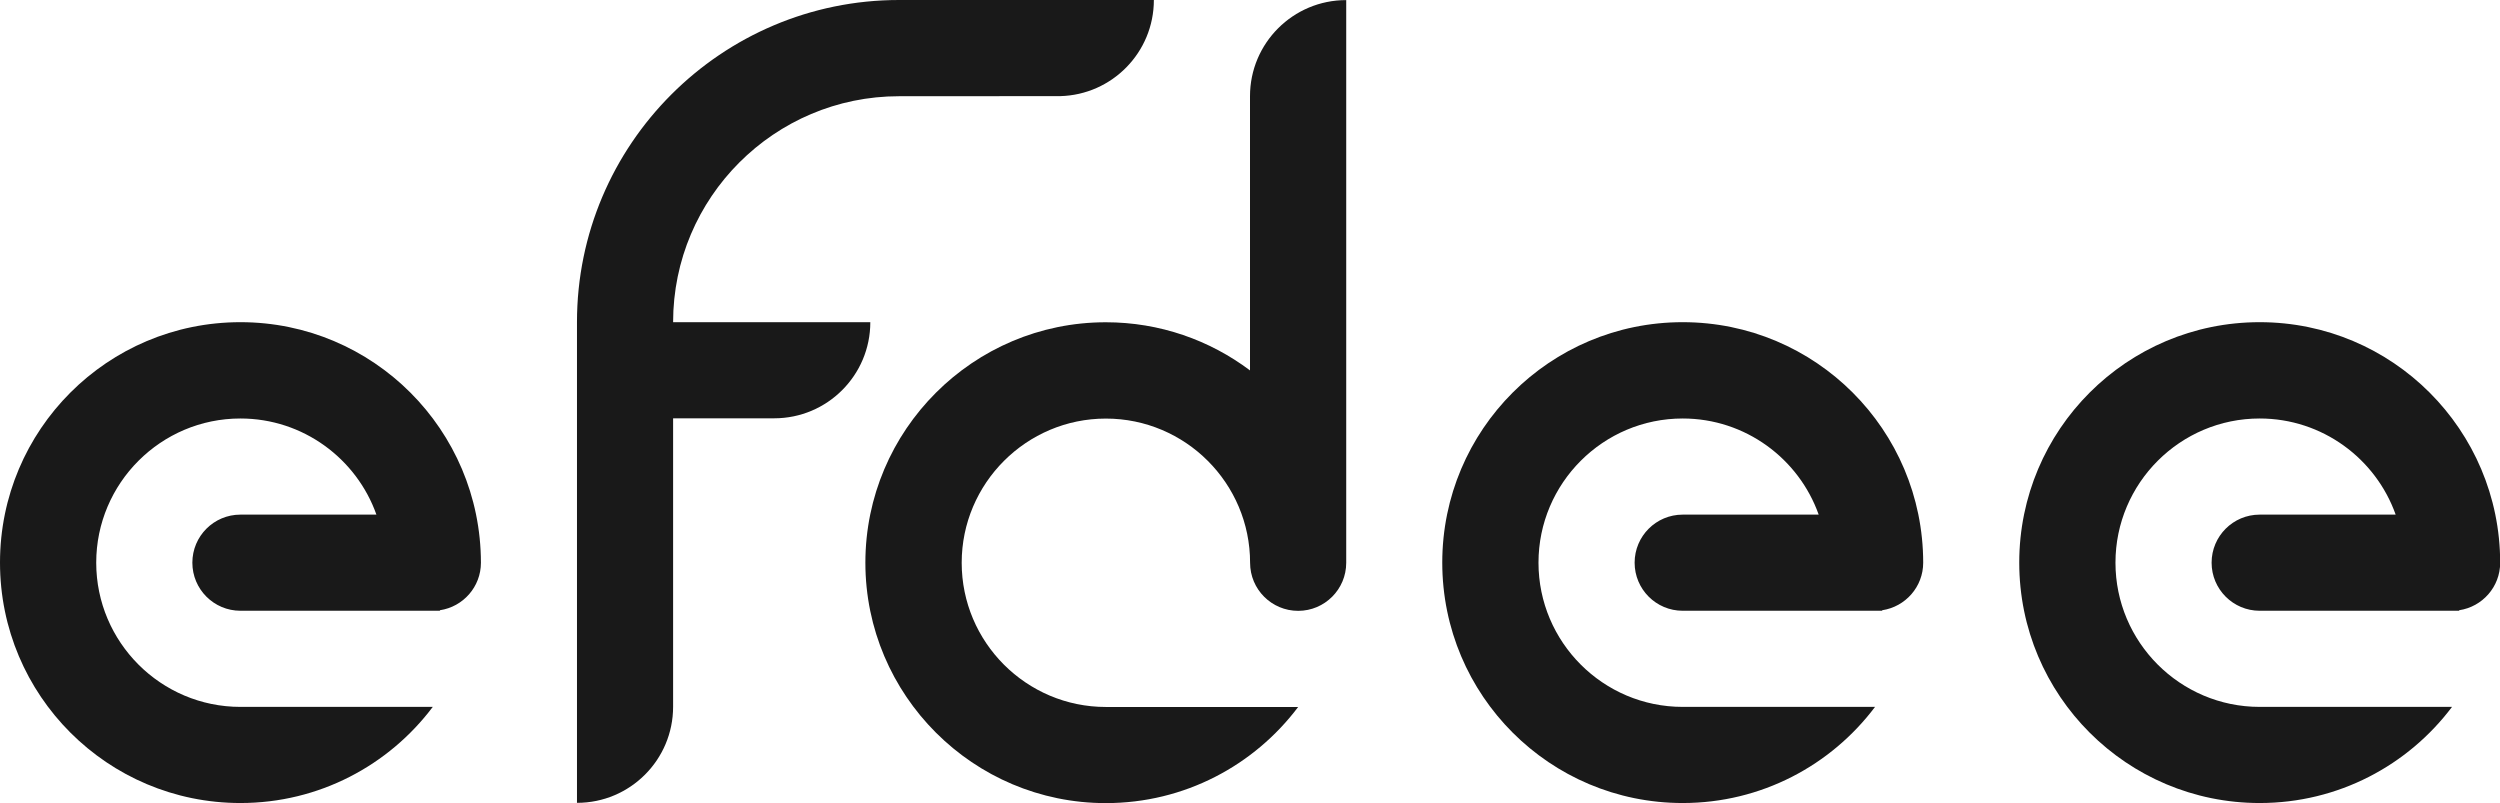
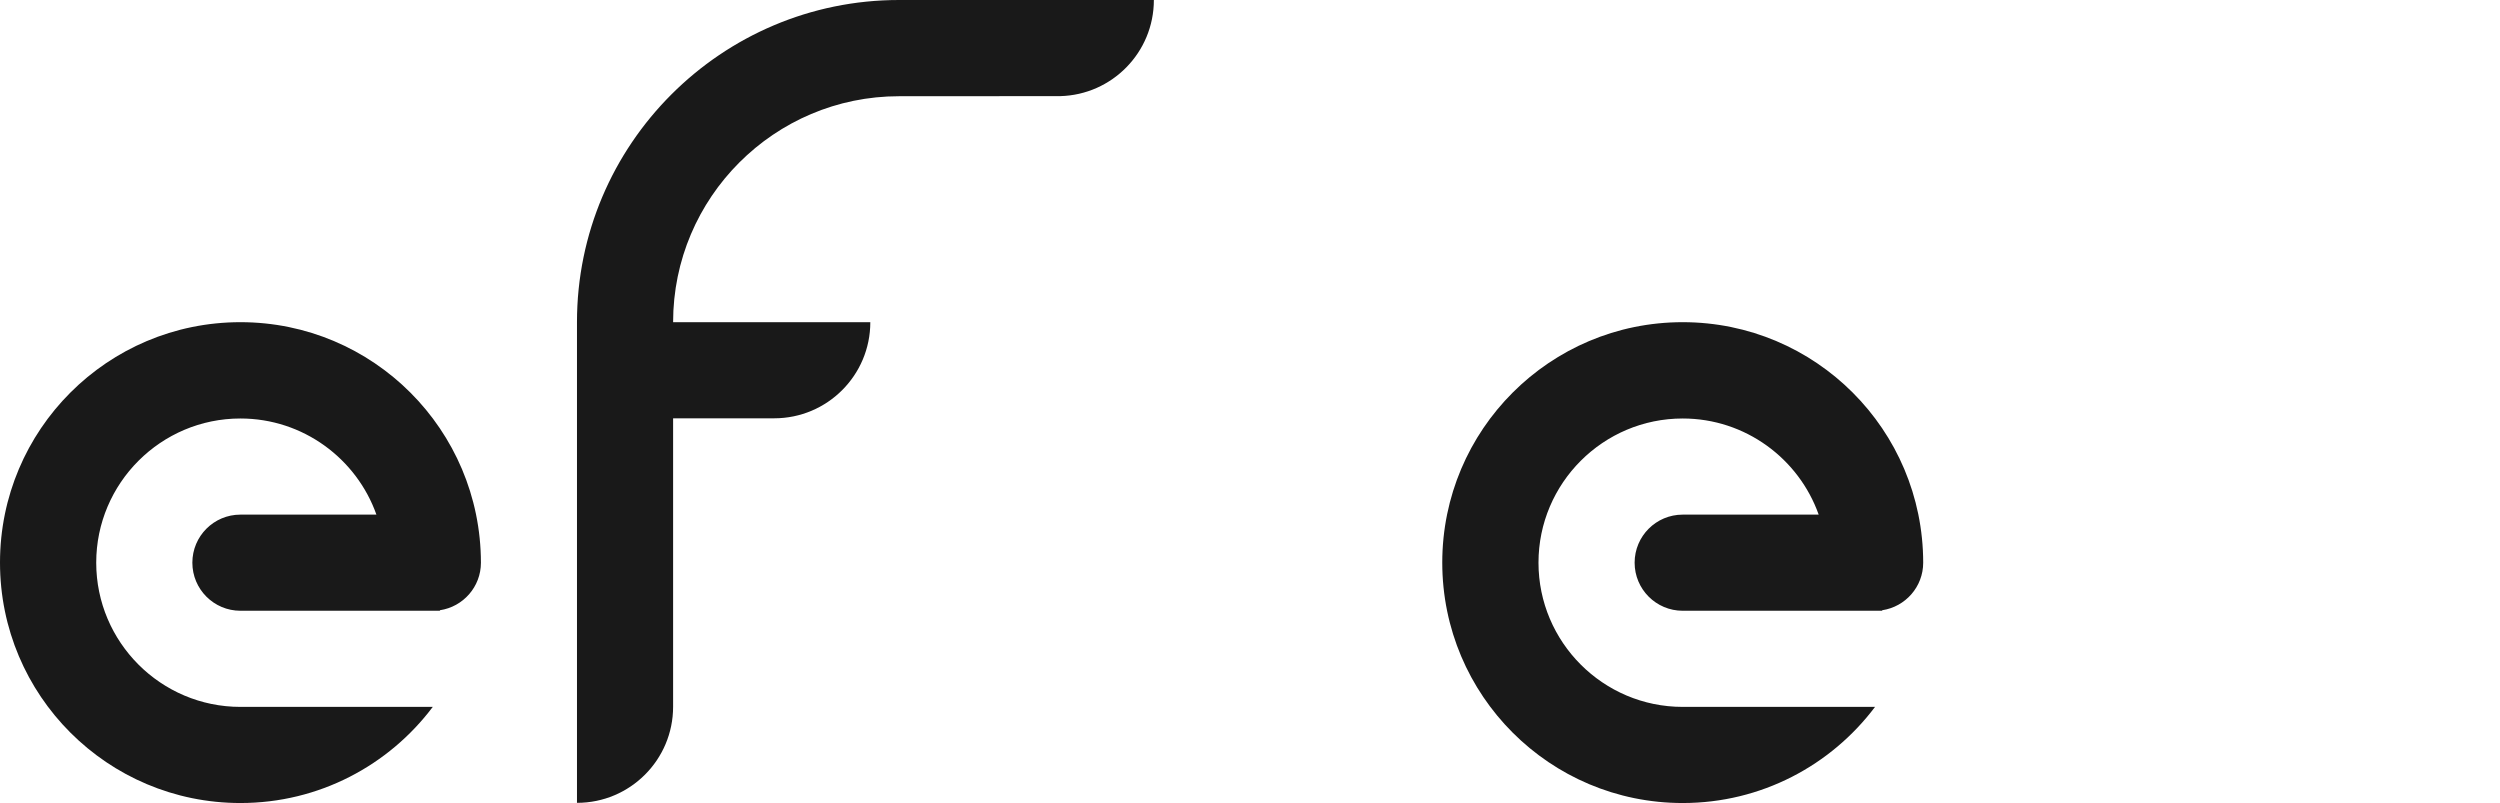
<svg xmlns="http://www.w3.org/2000/svg" version="1.1" id="Layer_1" x="0px" y="0px" viewBox="0 0 283.46 91.05" style="enable-background:new 0 0 283.46 91.05;" xml:space="preserve">
  <style type="text/css">
	.st0{fill:#191919;}
</style>
  <g>
    <g>
      <path class="st0" d="M27.26,36.53C12.2,36.53,0,48.73,0,63.79s12.2,27.26,27.26,27.26c8.92,0,16.83-4.28,21.81-10.9H27.26    c-9.02,0-16.35-7.34-16.35-16.35c0-9.02,7.34-16.35,16.35-16.35c7.11,0,13.17,4.56,15.42,10.9H27.26c-3.01,0-5.45,2.44-5.45,5.45    s2.44,5.45,5.45,5.45h15.42h6.39h0.81v-0.06c2.63-0.39,4.65-2.65,4.65-5.39C54.51,48.73,42.31,36.53,27.26,36.53z" />
    </g>
    <g>
      <path class="st0" d="M190.79,36.53c-15.05,0-27.26,12.2-27.26,27.26s12.2,27.26,27.26,27.26c8.92,0,16.83-4.28,21.81-10.9h-21.81    c-9.02,0-16.35-7.34-16.35-16.35c0-9.02,7.34-16.35,16.35-16.35c7.11,0,13.17,4.56,15.42,10.9h-15.42c-3.01,0-5.45,2.44-5.45,5.45    s2.44,5.45,5.45,5.45h15.42h6.39h0.81v-0.06c2.63-0.39,4.65-2.65,4.65-5.39C218.05,48.73,205.85,36.53,190.79,36.53z" />
    </g>
    <g>
-       <path class="st0" d="M256.21,36.53c-15.05,0-27.26,12.2-27.26,27.26s12.2,27.26,27.26,27.26c8.92,0,16.83-4.28,21.81-10.9h-21.81    c-9.02,0-16.35-7.34-16.35-16.35c0-9.02,7.34-16.35,16.35-16.35c7.11,0,13.17,4.56,15.42,10.9h-15.42c-3.01,0-5.45,2.44-5.45,5.45    s2.44,5.45,5.45,5.45h15.42h6.39h0.81v-0.06c2.63-0.39,4.65-2.65,4.65-5.39C283.46,48.73,271.26,36.53,256.21,36.53z" />
-     </g>
+       </g>
    <g>
      <path class="st0" d="M76.32,36.53L76.32,36.53c0-14.13,11.49-25.62,25.62-25.62c0,0,18.18,0,18.27-0.01    c5.89-0.15,10.62-4.97,10.62-10.9h-10.9l-17.99,0v0c-20.14,0-36.52,16.38-36.52,36.52v54.51c6.02,0,10.9-4.88,10.9-10.9    c0,0,0,0,0,0v-32.7h11.46c6.02,0,10.9-4.88,10.9-10.9H76.32z" />
    </g>
    <g>
-       <path class="st0" d="M141.73,10.91v31.09c-4.56-3.43-10.22-5.46-16.35-5.46c-15.03,0-27.26,12.23-27.26,27.26    c0,15.03,12.23,27.26,27.26,27.26c8.92,0,16.83-4.28,21.81-10.9l0,0h0h-21.8c-9.02,0-16.35-7.34-16.35-16.35    s7.34-16.35,16.35-16.35c9.02,0,16.35,7.34,16.35,16.35c0,3.01,2.44,5.45,5.45,5.45c3.01,0,5.45-2.44,5.45-5.45V0.01    C146.61,0.01,141.73,4.89,141.73,10.91z" />
-     </g>
+       </g>
  </g>
</svg>